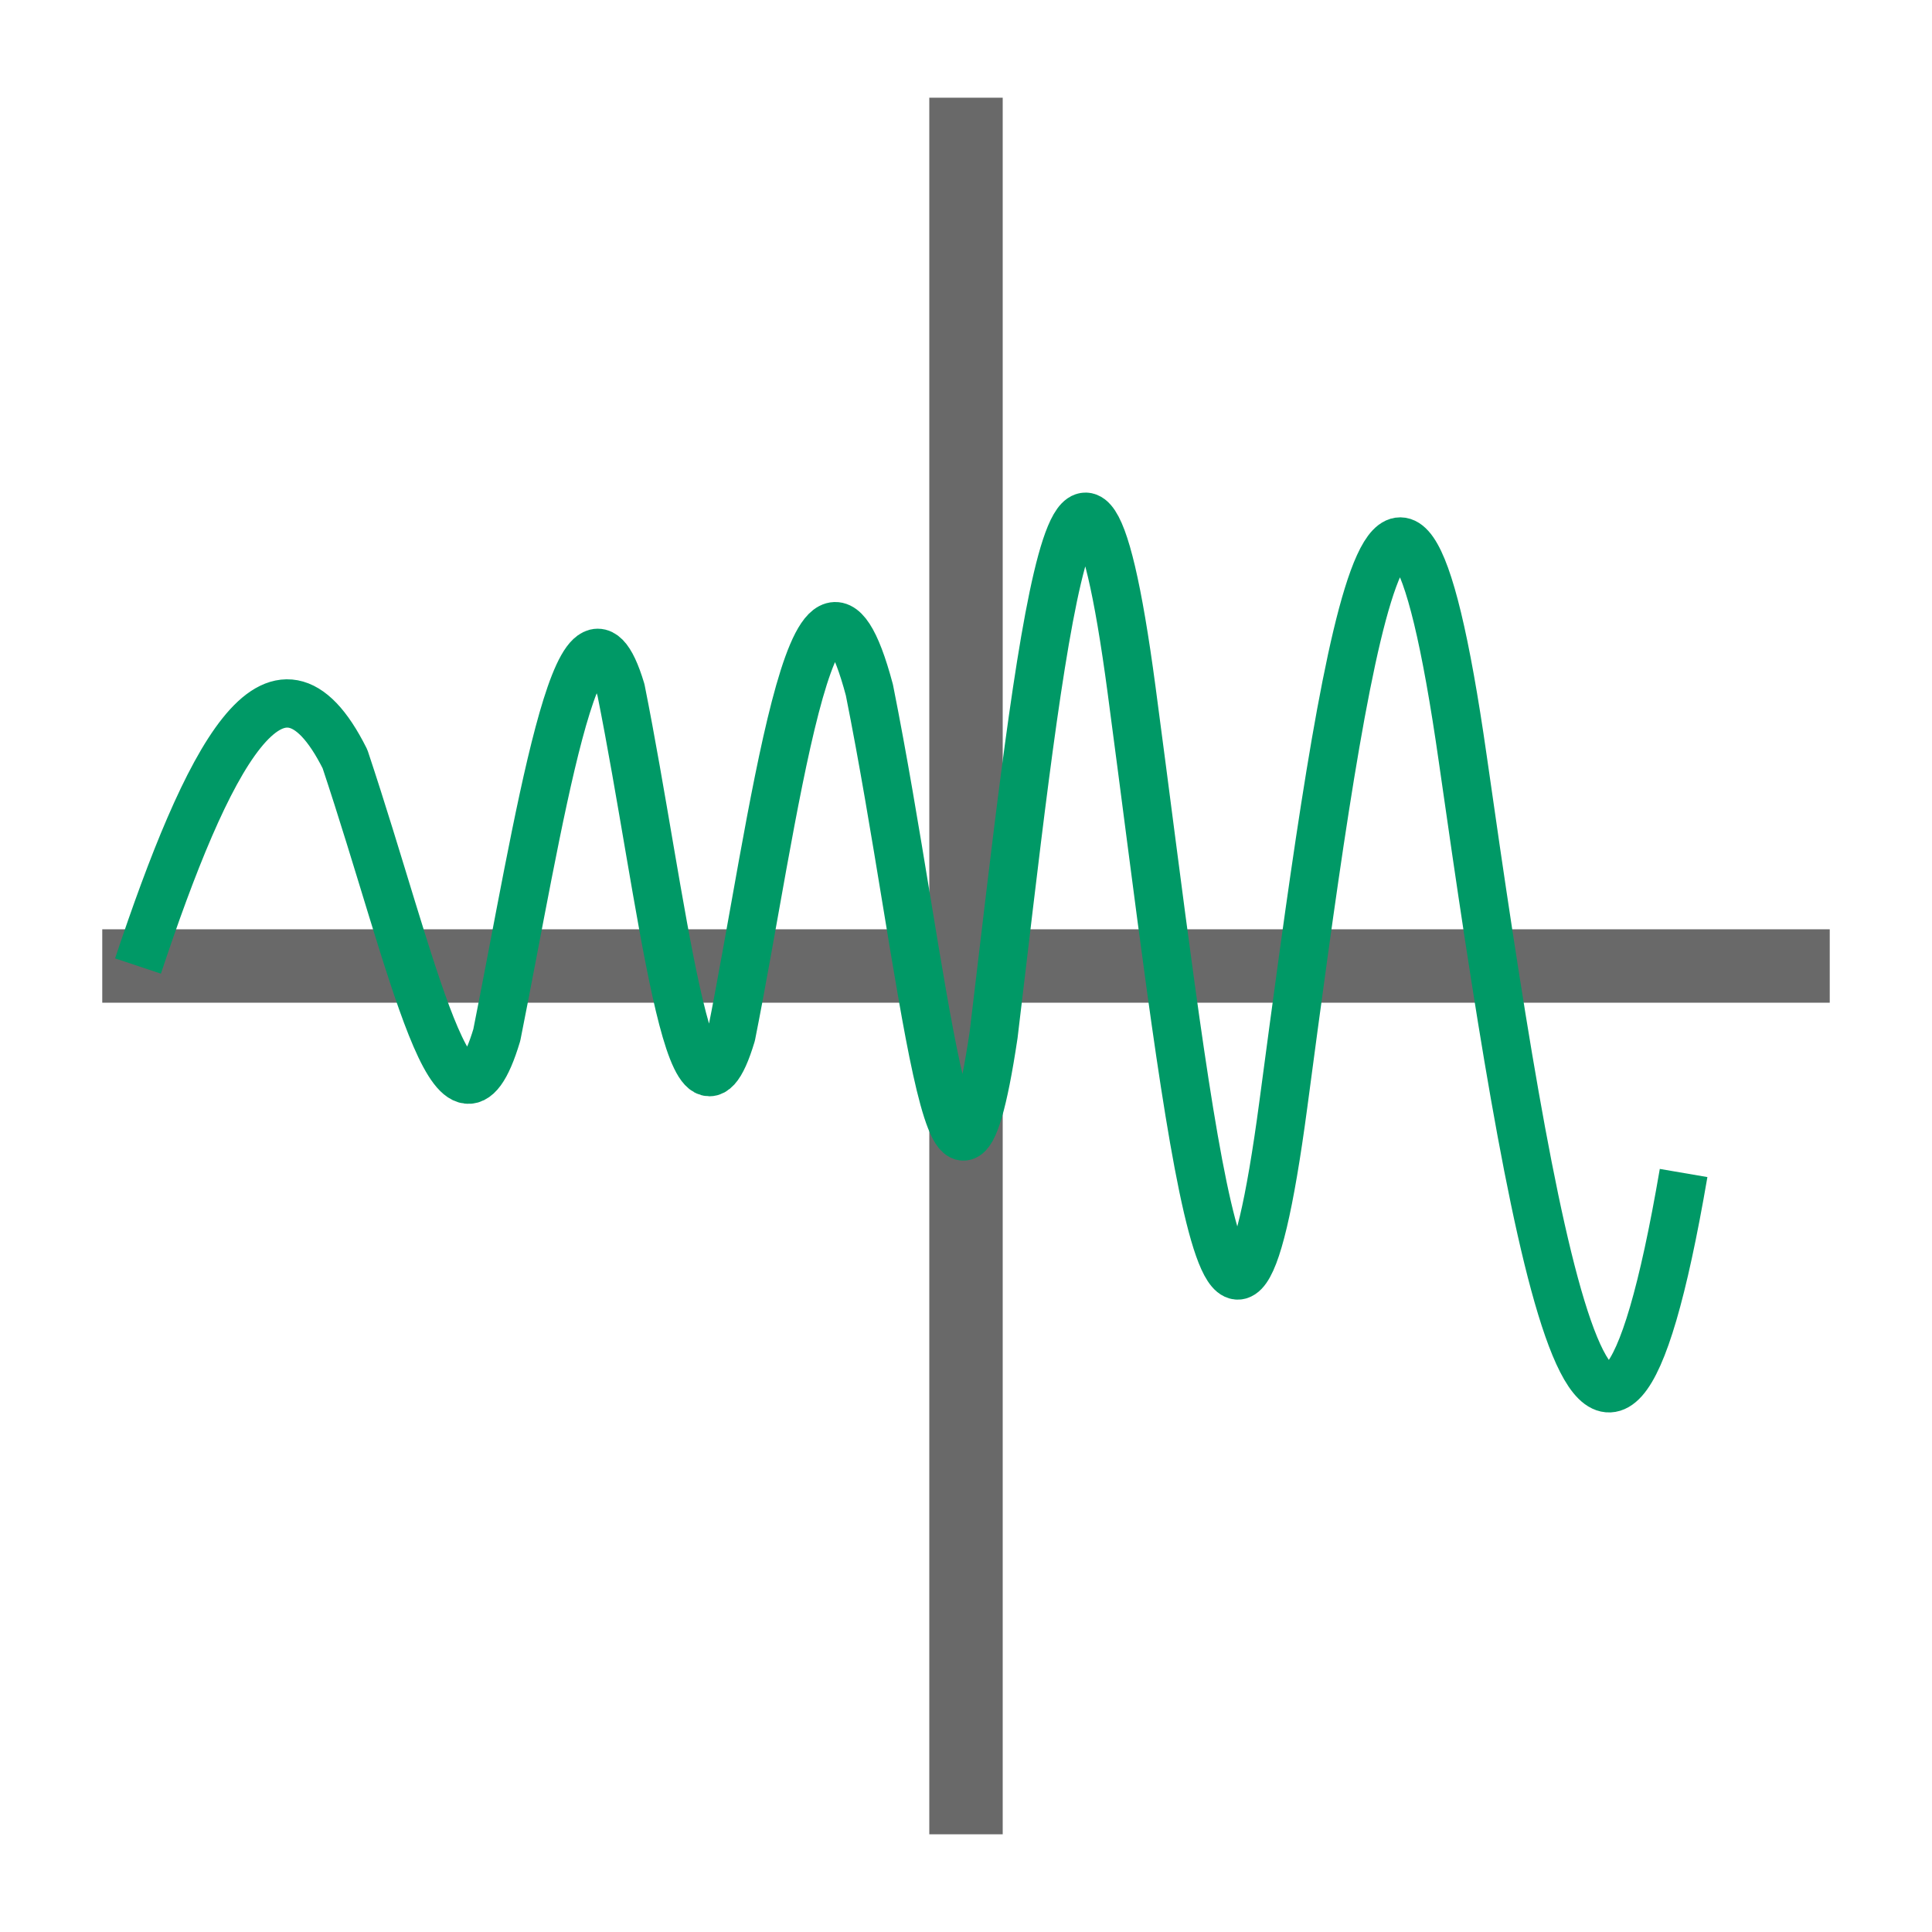
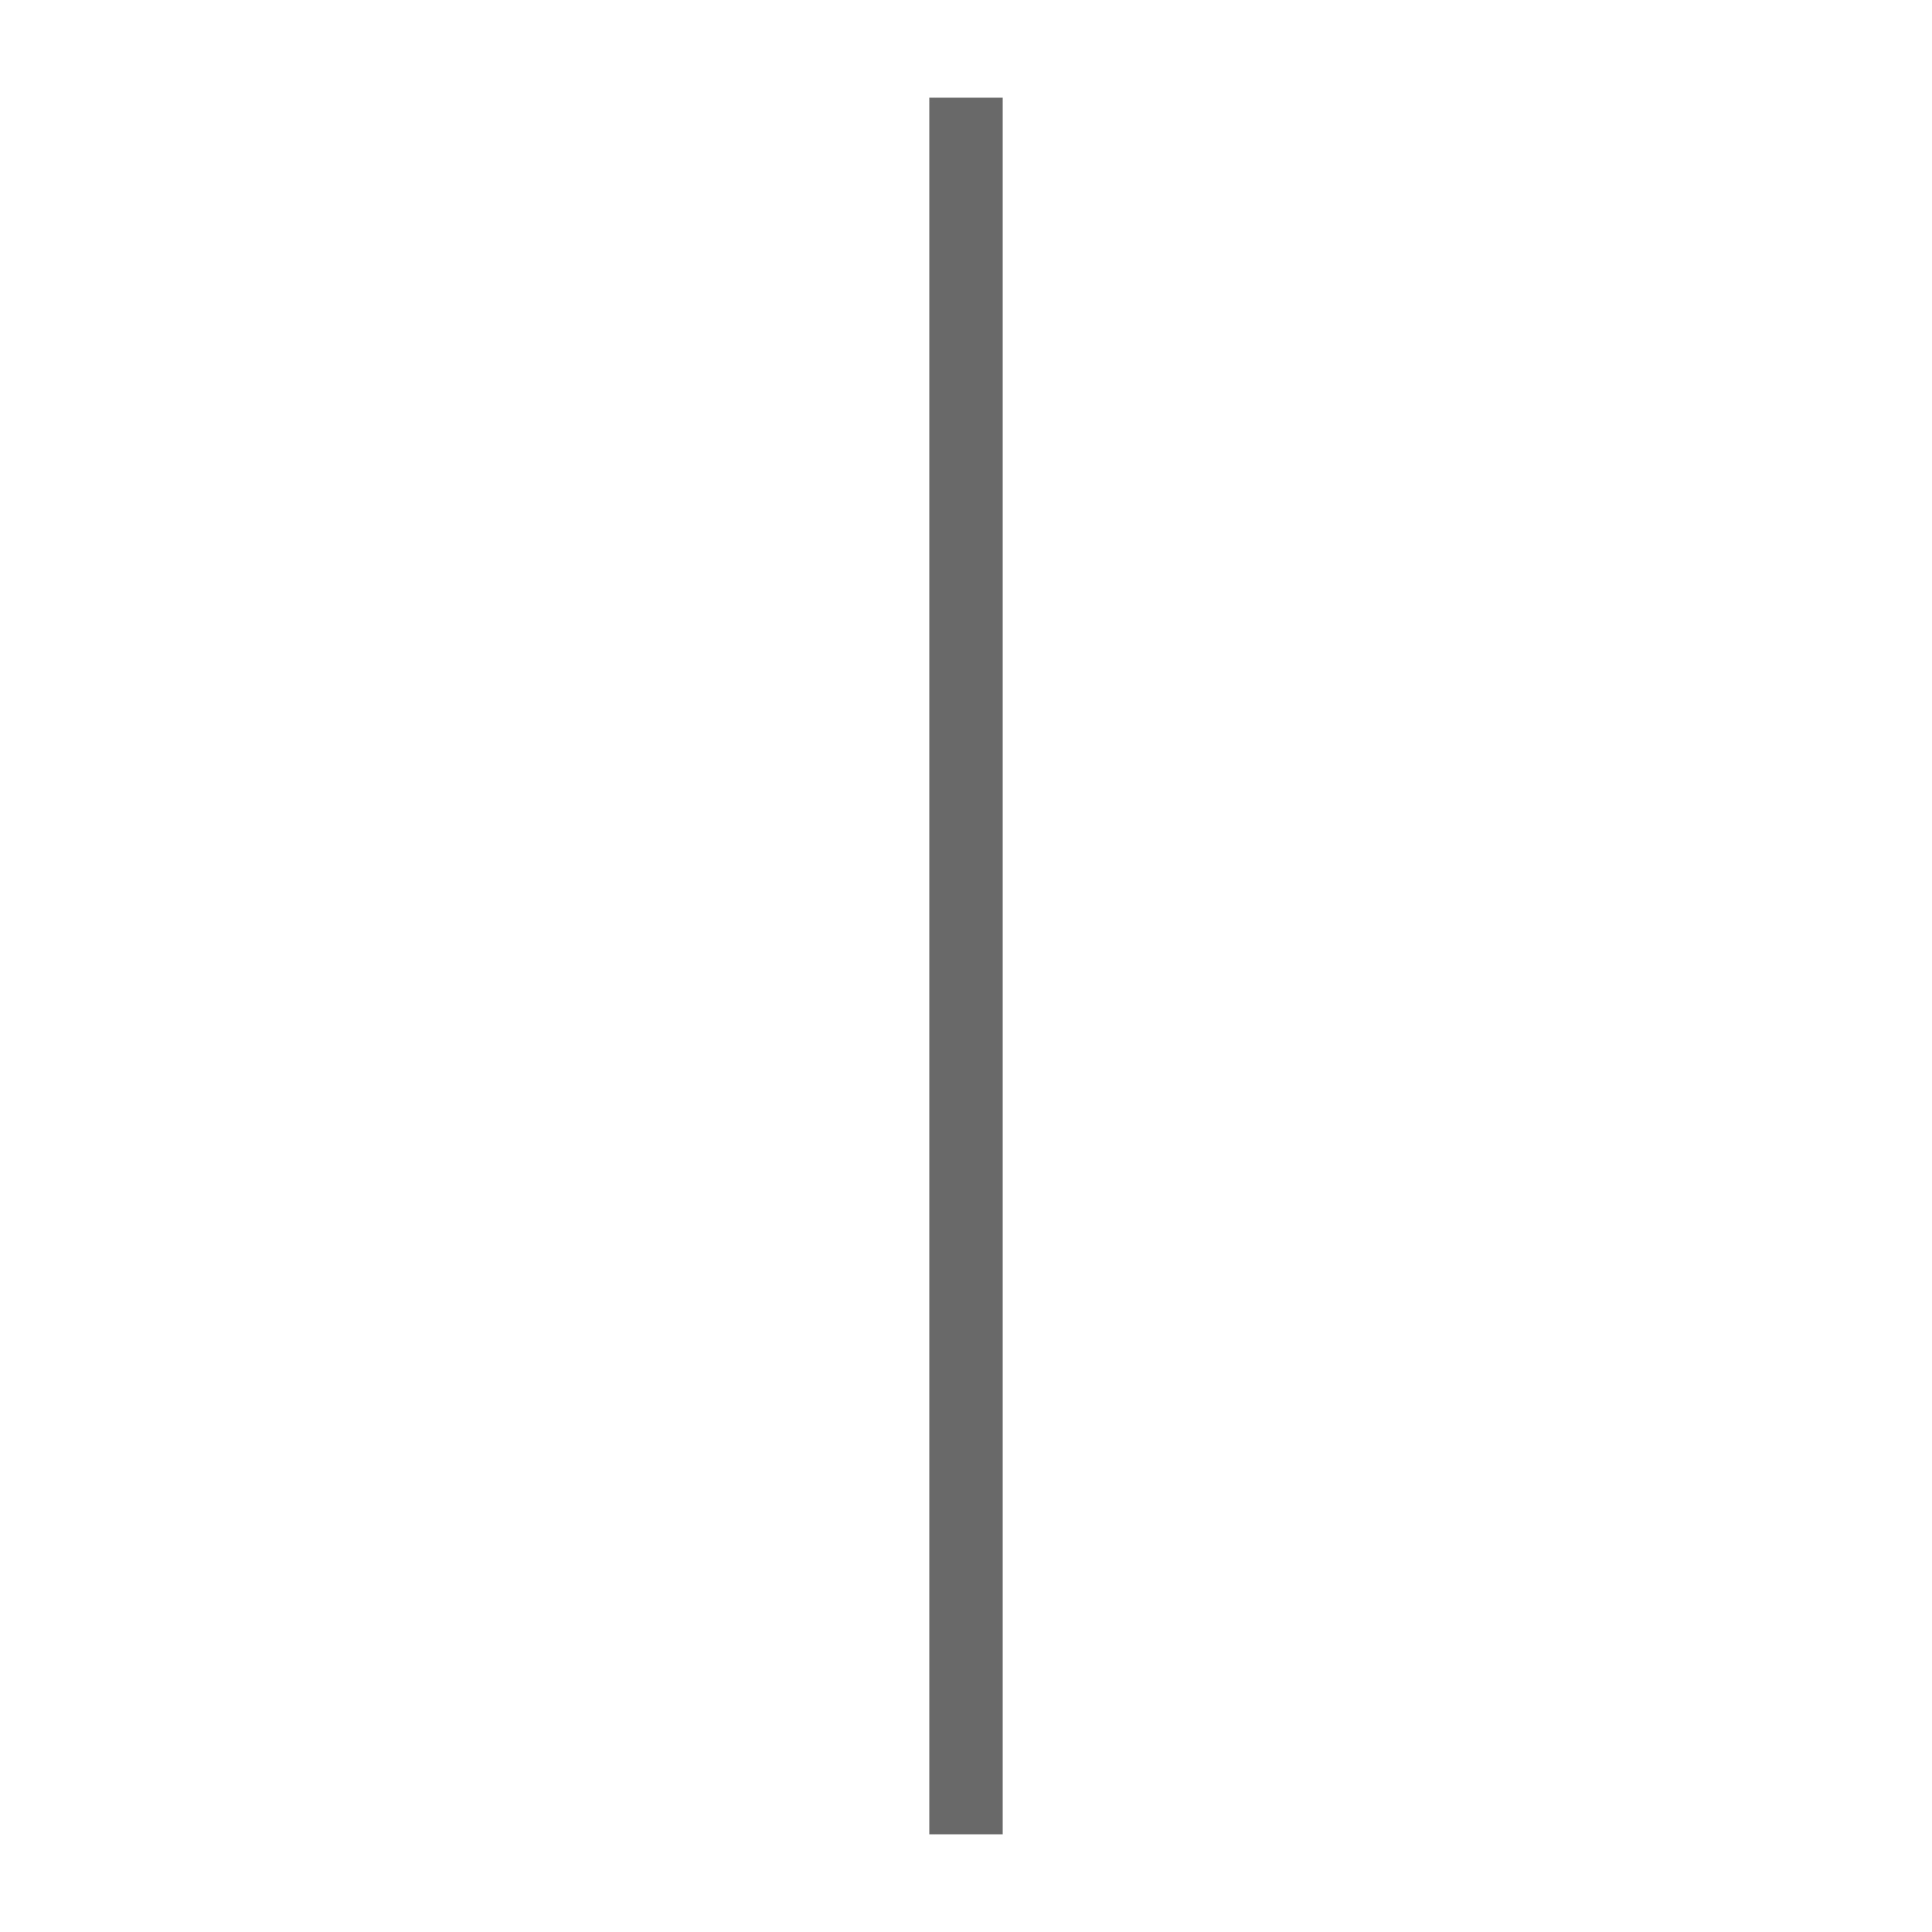
<svg xmlns="http://www.w3.org/2000/svg" role="img" focusable="false" aria-hidden="true" viewBox="0 0 14 14" version="1.1">
  <rect style="fill:#696969;fill-opacity:1;stroke-width:0.548" width="0.532" height="12.584" x="6.734" y="0.708" />
-   <rect style="fill:#696969;fill-opacity:1;stroke-width:0.546" width="0.532" height="12.518" x="6.734" y="-13.259" transform="rotate(90)" />
-   <path style="fill:none;stroke:#009966;stroke-width:0.35;stroke-linejoin:round" d="M 1,7 C 1.5,5.5 2,4.5 2.5,5.5 3,7 3.3,8.5 3.6,7.5 3.9,6 4.2,4 4.5,5 4.8,6.5 5,8.5 5.3,7.5 5.6,6 5.9,3.5 6.3,5 6.7,7 6.9,9.5 7.2,7.5 7.5,5 7.8,2 8.2,5 8.6,8 8.9,11 9.3,8 9.7,5 10.1,2 10.6,5.5 11.1,9 11.6,12 12.2,8.5 12.8,5 13,2" />
</svg>